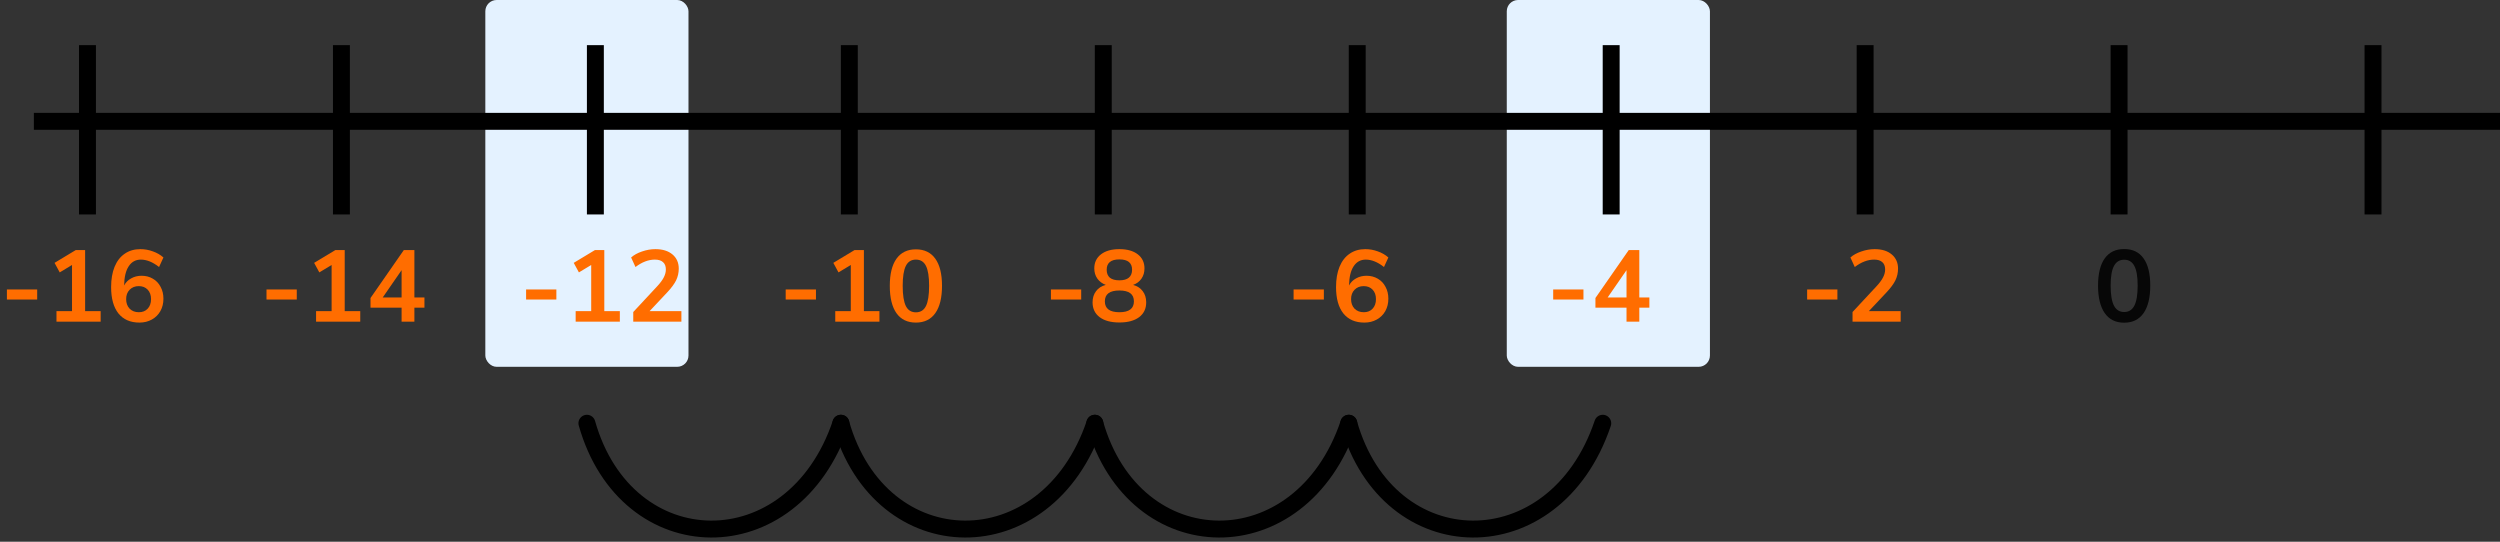
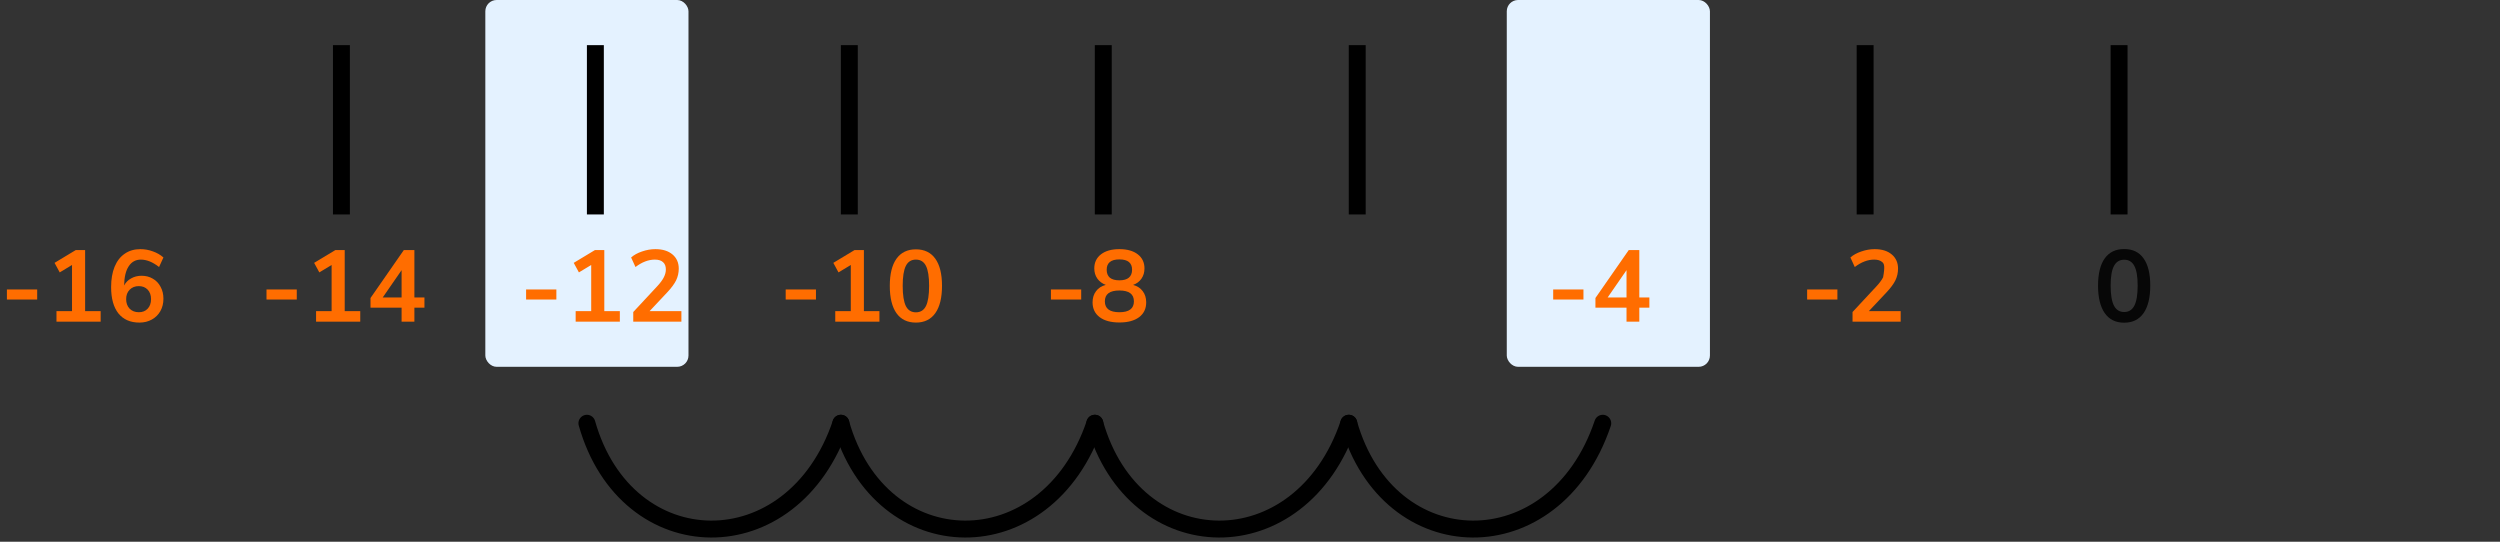
<svg xmlns="http://www.w3.org/2000/svg" width="443" height="96" viewBox="0 0 443 96" fill="none">
  <rect x="0" y="0" width="443" height="96" fill="#333333" stroke="none" />
  <rect x="86" width="36" height="65" rx="2" fill="#E4F2FF" />
  <rect x="267" width="36" height="65" rx="2" fill="#E4F2FF" />
-   <line x1="6" y1="21.5" x2="443" y2="21.5" stroke="black" stroke-width="3" />
-   <line x1="15.5" y1="8" x2="15.5" y2="38" stroke="black" stroke-width="3" />
  <line x1="60.5" y1="8" x2="60.5" y2="38" stroke="black" stroke-width="3" />
  <line x1="105.5" y1="8" x2="105.5" y2="38" stroke="black" stroke-width="3" />
  <line x1="150.5" y1="8" x2="150.5" y2="38" stroke="black" stroke-width="3" />
  <line x1="195.5" y1="8" x2="195.5" y2="38" stroke="black" stroke-width="3" />
  <line x1="240.5" y1="8" x2="240.5" y2="38" stroke="black" stroke-width="3" />
-   <line x1="285.5" y1="8" x2="285.5" y2="38" stroke="black" stroke-width="3" />
  <line x1="330.5" y1="8" x2="330.5" y2="38" stroke="black" stroke-width="3" />
  <line x1="375.5" y1="8" x2="375.5" y2="38" stroke="black" stroke-width="3" />
-   <line x1="420.5" y1="8" x2="420.5" y2="38" stroke="black" stroke-width="3" />
  <path d="M1.224 53.076V51.294H6.588V53.076H1.224ZM15.083 55.128H17.837V57H10.007V55.128H12.761V46.956L10.583 48.27L9.665 46.578L13.427 44.31H15.083V55.128ZM25.09 48.864C25.834 48.864 26.5 49.038 27.088 49.386C27.676 49.722 28.132 50.202 28.456 50.826C28.792 51.438 28.96 52.14 28.96 52.932C28.96 53.748 28.78 54.48 28.42 55.128C28.06 55.764 27.556 56.262 26.908 56.622C26.26 56.982 25.528 57.162 24.712 57.162C23.104 57.162 21.862 56.622 20.986 55.542C20.122 54.45 19.69 52.896 19.69 50.88C19.69 49.488 19.894 48.288 20.302 47.28C20.722 46.26 21.322 45.486 22.102 44.958C22.882 44.418 23.806 44.148 24.874 44.148C25.63 44.148 26.368 44.28 27.088 44.544C27.808 44.796 28.432 45.156 28.96 45.624L28.186 47.316C27.07 46.44 25.996 46.002 24.964 46.002C24.04 46.002 23.32 46.398 22.804 47.19C22.288 47.97 22.018 49.104 21.994 50.592C22.27 50.052 22.684 49.632 23.236 49.332C23.788 49.02 24.406 48.864 25.09 48.864ZM24.604 55.326C25.264 55.326 25.786 55.116 26.17 54.696C26.566 54.276 26.764 53.712 26.764 53.004C26.764 52.308 26.566 51.75 26.17 51.33C25.774 50.91 25.246 50.7 24.586 50.7C23.926 50.7 23.386 50.916 22.966 51.348C22.558 51.768 22.354 52.32 22.354 53.004C22.354 53.7 22.558 54.264 22.966 54.696C23.386 55.116 23.932 55.326 24.604 55.326Z" fill="#FF6D00" />
  <path d="M47.224 53.076V51.294H52.588V53.076H47.224ZM61.083 55.128H63.837V57H56.007V55.128H58.761V46.956L56.583 48.27L55.665 46.578L59.427 44.31H61.083V55.128ZM75.212 52.716V54.516H73.43V57H71.162V54.516H65.654V52.806L71.558 44.31H73.43V52.716H75.212ZM67.814 52.716H71.162V47.874L67.814 52.716Z" fill="#FF6D00" />
  <path d="M93.224 53.076V51.294H98.588V53.076H93.224ZM107.083 55.128H109.837V57H102.007V55.128H104.761V46.956L102.583 48.27L101.665 46.578L105.427 44.31H107.083V55.128ZM120.744 55.128V57H112.212V55.29L116.532 50.646C117.036 50.094 117.402 49.59 117.63 49.134C117.87 48.666 117.99 48.204 117.99 47.748C117.99 47.172 117.822 46.74 117.486 46.452C117.162 46.152 116.682 46.002 116.046 46.002C114.906 46.002 113.76 46.44 112.608 47.316L111.834 45.624C112.338 45.18 112.98 44.826 113.76 44.562C114.552 44.286 115.344 44.148 116.136 44.148C117.408 44.148 118.416 44.46 119.16 45.084C119.904 45.708 120.276 46.548 120.276 47.604C120.276 48.336 120.12 49.026 119.808 49.674C119.496 50.31 118.968 51.024 118.224 51.816L115.11 55.128H120.744Z" fill="#FF6D00" />
  <path d="M139.224 53.076V51.294H144.588V53.076H139.224ZM153.083 55.128H155.837V57H148.007V55.128H150.761V46.956L148.583 48.27L147.665 46.578L151.427 44.31H153.083V55.128ZM162.298 57.162C160.798 57.162 159.652 56.61 158.86 55.506C158.068 54.39 157.672 52.77 157.672 50.646C157.672 48.546 158.068 46.944 158.86 45.84C159.652 44.736 160.798 44.184 162.298 44.184C163.798 44.184 164.944 44.736 165.736 45.84C166.528 46.944 166.924 48.546 166.924 50.646C166.924 52.758 166.528 54.372 165.736 55.488C164.944 56.604 163.798 57.162 162.298 57.162ZM162.298 55.344C163.114 55.344 163.708 54.972 164.08 54.228C164.452 53.472 164.638 52.278 164.638 50.646C164.638 49.026 164.452 47.85 164.08 47.118C163.708 46.374 163.114 46.002 162.298 46.002C161.482 46.002 160.888 46.374 160.516 47.118C160.144 47.85 159.958 49.026 159.958 50.646C159.958 52.278 160.144 53.472 160.516 54.228C160.888 54.972 161.482 55.344 162.298 55.344Z" fill="#FF6D00" />
  <path d="M186.224 53.076V51.294H191.588V53.076H186.224ZM200.785 50.484C201.529 50.688 202.099 51.06 202.495 51.6C202.903 52.14 203.107 52.8 203.107 53.58C203.107 54.696 202.687 55.572 201.847 56.208C201.007 56.832 199.843 57.144 198.355 57.144C196.867 57.144 195.703 56.832 194.863 56.208C194.023 55.572 193.603 54.696 193.603 53.58C193.603 52.8 193.807 52.14 194.215 51.6C194.623 51.048 195.199 50.676 195.943 50.484C195.307 50.244 194.809 49.872 194.449 49.368C194.089 48.852 193.909 48.252 193.909 47.568C193.909 46.512 194.305 45.678 195.097 45.066C195.889 44.454 196.975 44.148 198.355 44.148C199.735 44.148 200.821 44.454 201.613 45.066C202.405 45.678 202.801 46.512 202.801 47.568C202.801 48.264 202.621 48.87 202.261 49.386C201.901 49.902 201.409 50.268 200.785 50.484ZM198.355 45.966C196.855 45.966 196.105 46.578 196.105 47.802C196.105 48.414 196.291 48.882 196.663 49.206C197.047 49.518 197.611 49.674 198.355 49.674C199.099 49.674 199.657 49.518 200.029 49.206C200.413 48.882 200.605 48.414 200.605 47.802C200.605 46.578 199.855 45.966 198.355 45.966ZM198.355 55.326C200.071 55.326 200.929 54.684 200.929 53.4C200.929 52.116 200.071 51.474 198.355 51.474C196.639 51.474 195.781 52.116 195.781 53.4C195.781 54.684 196.639 55.326 198.355 55.326Z" fill="#FF6D00" />
-   <path d="M229.224 53.076V51.294H234.588V53.076H229.224ZM242.147 48.864C242.891 48.864 243.557 49.038 244.145 49.386C244.733 49.722 245.189 50.202 245.513 50.826C245.849 51.438 246.017 52.14 246.017 52.932C246.017 53.748 245.837 54.48 245.477 55.128C245.117 55.764 244.613 56.262 243.965 56.622C243.317 56.982 242.585 57.162 241.769 57.162C240.161 57.162 238.919 56.622 238.043 55.542C237.179 54.45 236.747 52.896 236.747 50.88C236.747 49.488 236.951 48.288 237.359 47.28C237.779 46.26 238.379 45.486 239.159 44.958C239.939 44.418 240.863 44.148 241.931 44.148C242.687 44.148 243.425 44.28 244.145 44.544C244.865 44.796 245.489 45.156 246.017 45.624L245.243 47.316C244.127 46.44 243.053 46.002 242.021 46.002C241.097 46.002 240.377 46.398 239.861 47.19C239.345 47.97 239.075 49.104 239.051 50.592C239.327 50.052 239.741 49.632 240.293 49.332C240.845 49.02 241.463 48.864 242.147 48.864ZM241.661 55.326C242.321 55.326 242.843 55.116 243.227 54.696C243.623 54.276 243.821 53.712 243.821 53.004C243.821 52.308 243.623 51.75 243.227 51.33C242.831 50.91 242.303 50.7 241.643 50.7C240.983 50.7 240.443 50.916 240.023 51.348C239.615 51.768 239.411 52.32 239.411 53.004C239.411 53.7 239.615 54.264 240.023 54.696C240.443 55.116 240.989 55.326 241.661 55.326Z" fill="#FF6D00" />
  <path d="M275.224 53.076V51.294H280.588V53.076H275.224ZM292.269 52.716V54.516H290.487V57H288.219V54.516H282.711V52.806L288.615 44.31H290.487V52.716H292.269ZM284.871 52.716H288.219V47.874L284.871 52.716Z" fill="#FF6D00" />
-   <path d="M320.224 53.076V51.294H325.588V53.076H320.224ZM336.801 55.128V57H328.269V55.29L332.589 50.646C333.093 50.094 333.459 49.59 333.687 49.134C333.927 48.666 334.047 48.204 334.047 47.748C334.047 47.172 333.879 46.74 333.543 46.452C333.219 46.152 332.739 46.002 332.103 46.002C330.963 46.002 329.817 46.44 328.665 47.316L327.891 45.624C328.395 45.18 329.037 44.826 329.817 44.562C330.609 44.286 331.401 44.148 332.193 44.148C333.465 44.148 334.473 44.46 335.217 45.084C335.961 45.708 336.333 46.548 336.333 47.604C336.333 48.336 336.177 49.026 335.865 49.674C335.553 50.31 335.025 51.024 334.281 51.816L331.167 55.128H336.801Z" fill="#FF6D00" />
+   <path d="M320.224 53.076V51.294H325.588V53.076H320.224ZM336.801 55.128V57H328.269V55.29L332.589 50.646C333.093 50.094 333.459 49.59 333.687 49.134C334.047 47.172 333.879 46.74 333.543 46.452C333.219 46.152 332.739 46.002 332.103 46.002C330.963 46.002 329.817 46.44 328.665 47.316L327.891 45.624C328.395 45.18 329.037 44.826 329.817 44.562C330.609 44.286 331.401 44.148 332.193 44.148C333.465 44.148 334.473 44.46 335.217 45.084C335.961 45.708 336.333 46.548 336.333 47.604C336.333 48.336 336.177 49.026 335.865 49.674C335.553 50.31 335.025 51.024 334.281 51.816L331.167 55.128H336.801Z" fill="#FF6D00" />
  <path d="M376.4 57.18C374.9 57.18 373.754 56.616 372.962 55.488C372.17 54.348 371.774 52.728 371.774 50.628C371.774 48.504 372.17 46.89 372.962 45.786C373.754 44.682 374.9 44.13 376.4 44.13C377.912 44.13 379.058 44.682 379.838 45.786C380.63 46.89 381.026 48.498 381.026 50.61C381.026 52.722 380.63 54.348 379.838 55.488C379.046 56.616 377.9 57.18 376.4 57.18ZM376.4 55.29C377.216 55.29 377.816 54.918 378.2 54.174C378.596 53.418 378.794 52.23 378.794 50.61C378.794 49.002 378.596 47.838 378.2 47.118C377.816 46.386 377.216 46.02 376.4 46.02C375.596 46.02 374.996 46.386 374.6 47.118C374.204 47.838 374.006 49.002 374.006 50.61C374.006 52.23 374.204 53.418 374.6 54.174C374.996 54.918 375.596 55.29 376.4 55.29Z" fill="black" fill-opacity="0.87" />
  <path d="M104 75C111.001 99.75 140.501 100.25 149.009 75" stroke="black" stroke-width="3" stroke-linecap="round" stroke-linejoin="round" />
  <path d="M149 75C156.001 99.75 185.501 100.25 194.009 75" stroke="black" stroke-width="3" stroke-linecap="round" stroke-linejoin="round" />
  <path d="M194 75C201.001 99.75 230.501 100.25 239.009 75" stroke="black" stroke-width="3" stroke-linecap="round" stroke-linejoin="round" />
  <path d="M239 75C246.001 99.75 275.501 100.25 284.009 75" stroke="black" stroke-width="3" stroke-linecap="round" stroke-linejoin="round" />
</svg>